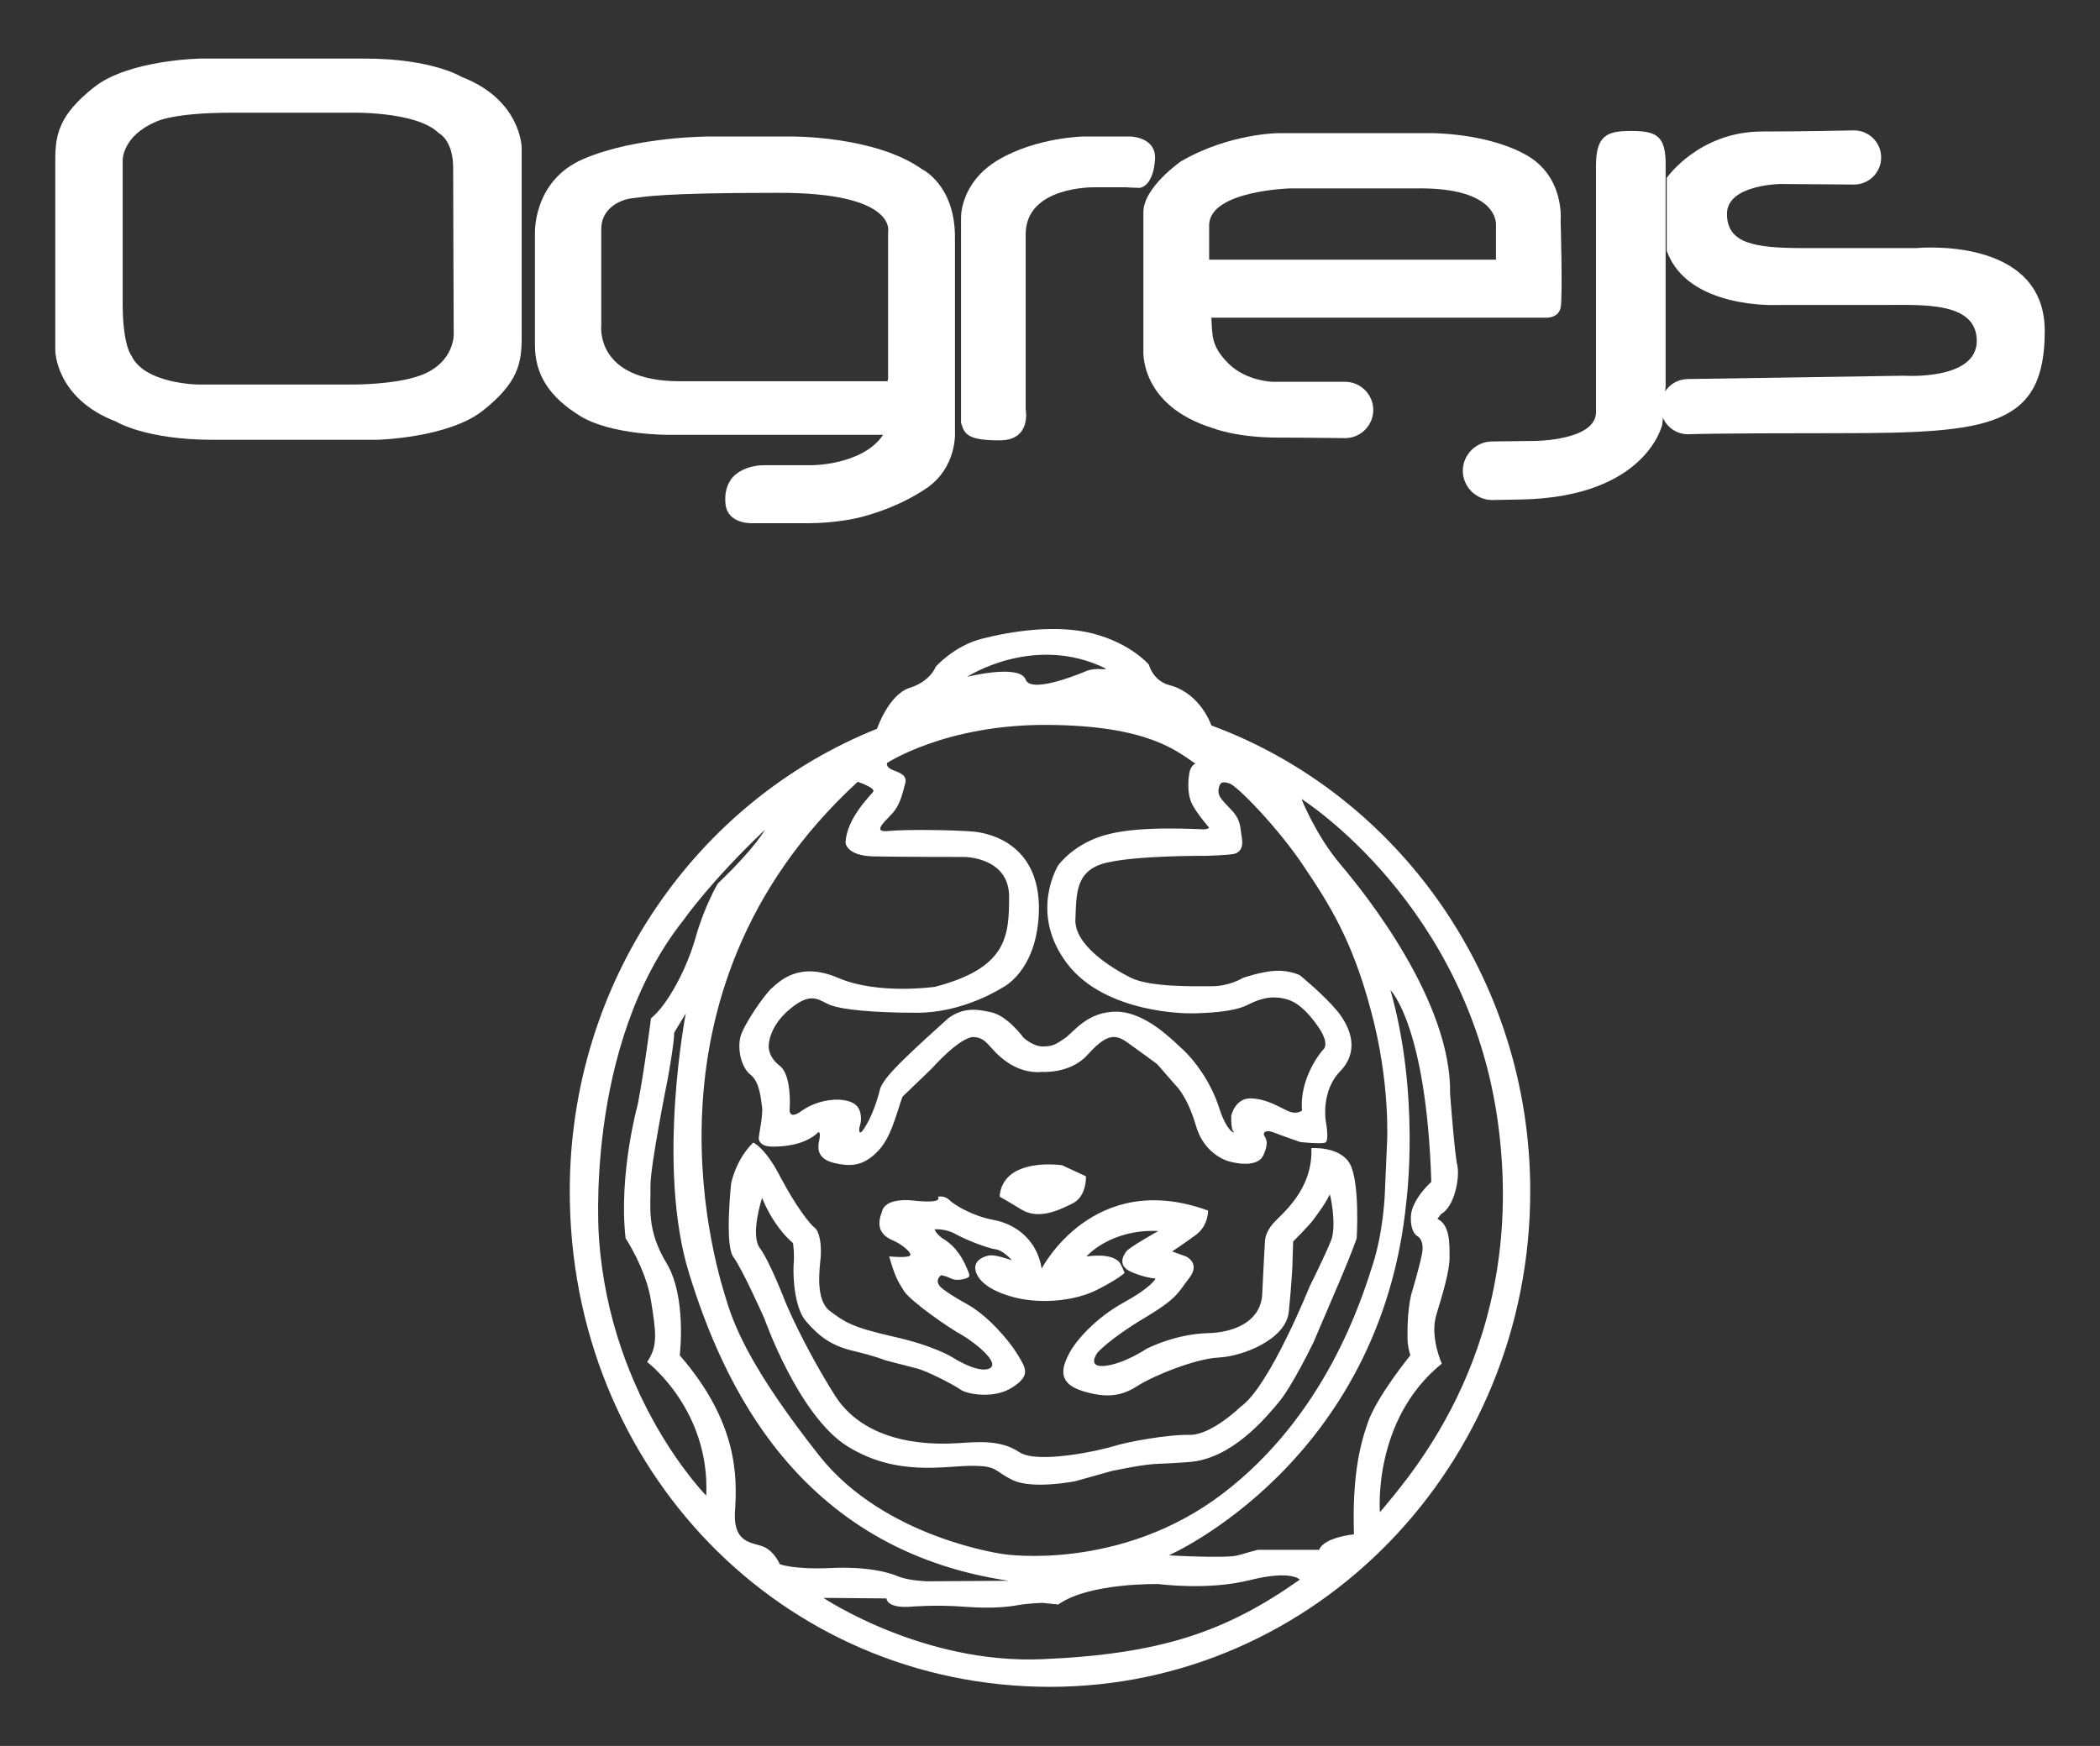
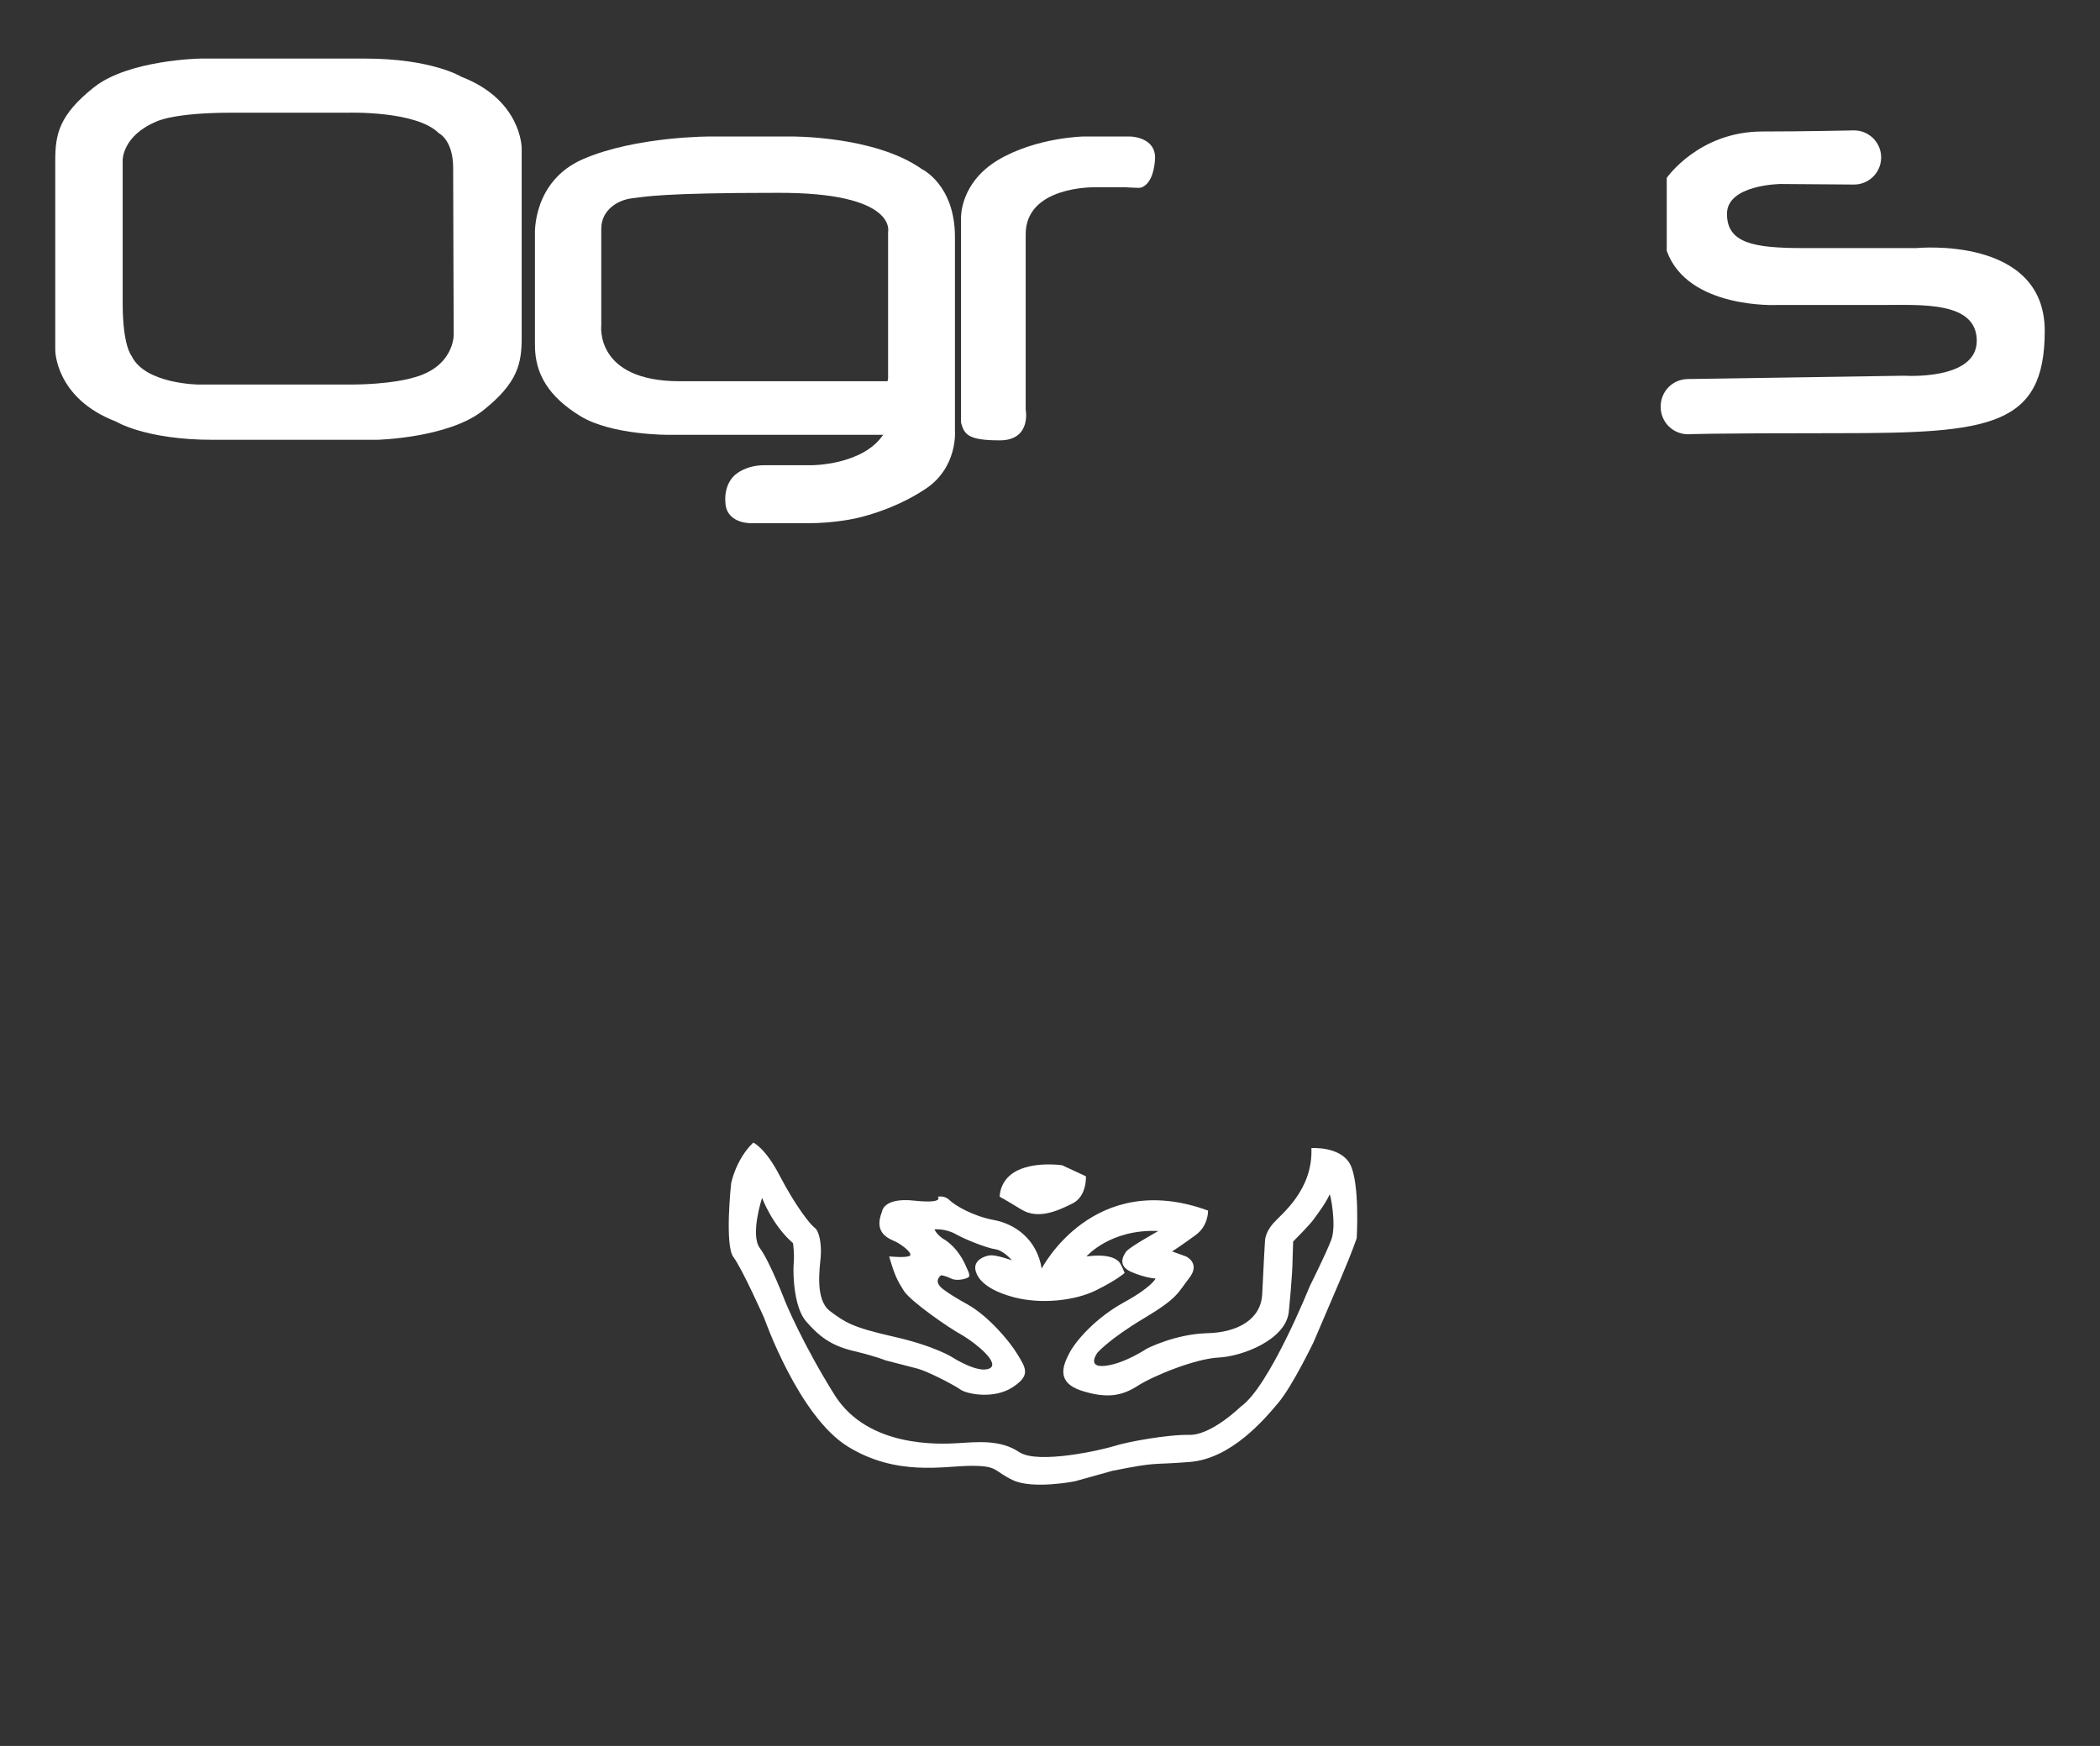
<svg xmlns="http://www.w3.org/2000/svg" id="Layer_1" x="0px" y="0px" viewBox="0 0 380 316" style="enable-background:new 0 0 380 316;" xml:space="preserve">
  <rect x="0" y="0" width="380" height="316" fill="#333333" stroke="none" />
  <style type="text/css">
	.st0{fill:#FFFFFF;}
</style>
  <g>
    <g>
      <path class="st0" d="M180.9,216.6c0,0-0.1-3.2,3.3-4.8s8-0.9,8-0.9l4.3,2c0,0,0.2,3.6-2.4,4.9c-2.6,1.3-6.2,3-9.3,1.1    S180.9,216.6,180.9,216.6z" />
-       <path class="st0" d="M219.2,131.3c0,0-1.9-5.8-7.6-7.3c-3-0.8-3.7-3.7-3.7-3.7s-3.2-3.8-10-5.6s-15.1-0.4-20.2,0.9    s-8.4,5.1-8.4,5.1s-0.9,2.6-4.7,3.8s-5.9,7.4-5.9,7.4c-32.5,13-55.6,45.5-55.6,83.7c0,50.3,38.4,89.7,86.9,89.7    c48,0,86.9-40.1,86.9-89.7C276.9,176.8,252.8,143.7,219.2,131.3z M200.1,121c0,0,0,0.2-0.9,0.1c-1.5-0.1-2.5,0.3-2.5,0.3    s-10.1,4.4-11.1,1.6c-1.1-2.9-10.6-0.5-10.6-0.5S187.1,114.6,200.1,121z M161.2,139.2c-0.9-0.5-0.7-1.1-0.7-1.1s10.6-7,29-6.9    c18.3,0.1,23.5,4.8,26.8,7c0,0-0.9,0.4-1.1,1.8c-0.2,1.3-0.4,3.7,0.5,5.5s3.1,4.3,3.1,4.3s-0.2,0.3-1.1,0.3s-11.1-0.7-17.2,0.9    c-6.1,1.5-9,5.6-9,5.6s-5.4,8.6,1.6,17.8c7,9.2,22.2,9,22.2,9s7.3,0.1,10.4-1.5s4.9-1.5,6.5-1.2s3.5,1.2,6.1,4.8    c2.6,3.6,1.1,4.5,1.1,4.5s-4.3,4.8-3.8,11c0,0-0.9,0.8-2.5,0.1s-3.8-2.2-6.7-2.3c-2.9-0.1-3.6,3.1-3.6,3.1s-0.1,2.5,0.4,2.9    c0.5,0.4-1.1,0.4-2.6-4.3s-4.4-8.5-6.4-10.4c-2-1.8-6.7-6.8-12-7c-5.4-0.1-7.9,3.7-9.5,4.8s-2.2,1.5-4,1.5s-3.5-1.6-3.5-1.6    s-2.9-4-5.9-4.6c-3-0.7-5.1-0.7-7.6,1c0,0-7.3,6.5-9.8,9.2c-2.6,2.7-2.7,3.9-2.7,3.9s-0.9,3.8-2.5,6.4c-1.5,2.6-1.2,0.4-1.2,0.4    s0.5-1.2,0.2-2.6s-1.2-2.1-3.1-2.4s-5.1,0.2-7.6,2c-2.5,1.8-2.1-0.6-2.1-0.6s0.4-5.9-1.8-7.6s-2-3.6-2-3.6s-0.1-3.5,4-6.8    c4-3.3,5.3-1.2,7.4-0.5s7.1,1.3,15.5,1.3s15.3-4.5,15.3-4.5s6.5-2.9,6.7-14.2c0.1-11.4-8.3-13.8-12-14.1s-12.2-0.4-15.2-0.1    s-0.9-1.5,0.6-3.1s1.9-3.7,2.4-5.5S162.1,139.7,161.2,139.2z M155.2,141.5c0,0,3.3,1.1,2.8,1.8s-4.8,4.8-5,9.2    c0,0,0.1,2.4,5.1,2.5s16.4,0.1,16.4,0.1s8.1,0,8.1,7.2c0,7.2-0.4,12.9-13.4,16.3c0,0-10.3,1.5-17.5-1.6s-10.7,0.7-12,1.8    s-5.1,6.6-5.7,8.8s0.1,5.6,1.8,6.9s1.9,4.5,2.1,5.9c0.2,1.4-0.6,5-0.6,5.6s0.5,1.4,2,1.5s6.2,0,8.8-2.6c0,0,0.5-0.1,0.1,1.7    s0.2,3.3,2.8,3.9s5,0.7,7.6-1.9c2.6-2.5,3.4-6.4,4.7-10.1l5.3-5.1c0,0,5.2-5.9,7.7-5.7c2.5,0.2,2.6,2.2,5.9,4.5s6.3,1.8,6.3,1.8    s5.1,0.4,8.2-3c3.2-3.5,4.8-4.1,7.2-2.4c2.4,1.7,5.5,4,5.5,4l3.4,3.9c0,0,2,1.8,3.6,7.2c1.5,5.4,6,6.5,6,6.5s5,1.5,6.2-1.1    s0.3-3.2,0.1-3.7c-0.1-0.5,0.4-1,1.9-0.4c1.5,0.6,4.7,1.7,4.7,1.7s3.7,0.4,4.5,0.1s0.1-3.9,0.1-3.9s-0.9-5.4,2.6-9s2-7.8-0.5-10.9    c-2.6-3.1-6.8-6.5-6.8-6.5s-1.8-0.9-4.3-0.8c-2.6,0.1-6,1.3-6,1.3s-2.4,1.5-5.6,1.5s-11,0.2-14.6-1.5c-3.6-1.8-10.4-6-10.1-10.7    c0.2-4.7,0-8.9,5.8-10.2s17.7-1.2,17.7-1.2s4.3-0.1,5.4-0.4c1.1-0.4,1.5-1.4,1.2-3s-0.1-2.9-1.6-4.6s-2.8-2.6-2.6-4s0.7-1.5,2-1.1    s8.6,7.8,13.3,14.8s8.9,13.5,12.3,26.4c3.5,12.9,2.9,23.6,2.9,23.6l-0.4,9.2c0,0-0.2,6.9-2.2,13.1c-2,6.3-8.5,27.2-27.1,41.4    s-39.6,11-39.6,11s-21.6-2.8-33.5-17.9c-11.9-15.1-15.1-22.8-16.6-27.6S113.1,180.2,155.2,141.5z M127.8,270.7    c0,0-17.3-17.5-19.4-46.4c0,0-2.9-34.9,15.3-57.8c0,0,4.8-6.9,14.7-16.3c0,0-1.6,3.1-8.5,9.7c0,0-2.4,4-4,9.7    c-1.6,5.7-5.1,12.3-8.1,14.7c0,0-1.2,9.4-2.4,15.6c0,0-3.5,12.6-2.2,24.2c0,0,3.7,5.6,4.6,11.3s1.3,8.2-0.7,11.1    C117.1,246.5,128.5,255.1,127.8,270.7z M141.1,283.1c0,0-0.9-2.2-2.8-3.1s-5.7-0.4-5.3-6.5s0.6-16-10-28.2c0,0,1.3-10.6-2.4-16.7    s-2.8-10.3-2.9-13.8s3.1-19.4,3.1-19.4s1.2-6.5,1.2-8.5l2.1-3.5c0,0-5.4,27.7,0.6,47.1s19.4,49.9,57.8,55.6l-14.7,0.1    c0,0-3.4-0.1-5.3-0.9s-5.7-1.8-12.3-1.5S141.1,283.1,141.1,283.1z M188.5,300.3c-21.6,0.9-39.5-11.1-39.5-11.1l11.4,0.1    c0.3,1.9,4.3,1.5,4.3,1.5s4.6-0.4,9.8,0s8.1,0,9.8-0.3s4.3-0.4,4.3-0.4l2.9,0.3c5.6-4,18.2-3.7,18.2-3.7s8.8,1.2,16.4-0.7    s9.1-0.1,9.1-0.1C221.9,295.3,210.1,299.4,188.5,300.3z M245,277.7c0,0-5.4,0.5-6.3,2.8h-11.1c0,0-1.5,0.4-3.6,1s-12.5,0-12.5,0    s38.4-16.8,43-64.2c0,0,2.5-19.2-2.9-38.1c0,0,6.5,6.3,7.4,34.7c0,0-3.6,3.2-3.7,6.3s1.3,3.6,1.3,3.6s1.2,0.7,0.7,3.2    c-0.5,2.5-1.7,6.5-1.7,6.5s-1,2.6-0.9,8.5c0,0-0.1,1.3,0.5,3.3c0,0-6.1,7.5-7.7,12.2C245.9,262.1,244.7,267.6,245,277.7z     M249.7,273.7c0,0-1.4-16.7,11.2-26.9c0,0-2.2-4.8-1-8.8s2.4-7.9,2.4-10.4s0.1-5.9-2.2-7l0.7-0.9c2.4-1.3,3.4-6.6,2.9-8.8    s-1.3-12.9-1.3-12.9c0.3-16.7-15.3-36.2-19.8-41.5s-7.1-11.9-7.1-11.9s30.3,19,35.6,58.9S255.5,266.7,249.7,273.7z" />
      <path class="st0" d="M244.3,210.7c-1.8-3.3-7-2.9-7-2.9c0.3,7.6-5.4,11.9-6.9,13.6s-1.5,3.2-1.5,3.2s-0.3,5.1-0.5,9.6    c-0.2,4.5-4.3,7-10.1,7.1c-5.8,0.2-10.8,2.8-10.8,2.8s-4,2.7-7.5,3.1s-1.4-2.4-1.4-2.4s2.2-2.5,8.4-6.2s6.1-4.6,8.2-7.3    s-0.6-3.9-0.6-3.9l-2.5-0.9c0,0,2-1.3,4.3-3s2.2-4.4,2.2-4.4c-20.8-7.6-30.1,10.5-30.1,10.5c-0.9-5.4-4.9-8.1-8.7-8.8    c-3.8-0.7-7.1-2.7-8-3.6s-2.1-0.6-2.1-0.6s1.3,1.3-4.3,0.7s-5.8,2-5.8,2c-1.7,4.2,1.7,5,2.6,5.5c1,0.5,3.1,2.1,2.4,2.5    c-0.7,0.4-3.7,0.1-3.7,0.1c1,3.5,1.5,4.4,2.7,6.3c1.3,1.9,8,6.6,10.6,8c2.5,1.5,6.9,5.1,4.8,6s-6.6-2-6.6-2s-3.2-2.1-10.8-3.8    c-7.5-1.7-8.7-2.6-11.4-4.6c-2.7-2-1.9-7.5-1.7-9.7s-0.2-4.8-1.1-5.4c-0.9-0.7-3.4-3.9-6.2-9.2c-2.7-5.3-4.9-6.2-4.9-6.2    c-3.2,3.1-4,7.4-4,7.4s-1.2,11.1,0.4,13.3c1.6,2.1,5.6,11.1,5.6,11.1s6.2,17.7,15.1,23.2c8.9,5.5,17.5,3.5,22.4,3.5    c4.9,0,3.9,0.9,7.5,2.6s11.2,0.2,11.2,0.2l6.8-1.9c8.6-1.7,6.5-1,14-1.6s13.5-7.7,16-10.7c2.5-2.9,6.4-11,6.4-11s3-7,5-11.7    c2-4.7,2.8-7.1,2.8-7.1S246.1,214.1,244.3,210.7z M240.9,224.4c-1,2.6-3.9,8.4-3.9,8.4s-7.3,18.2-12.5,21.8c0,0-5.2,5.1-9.2,5.1    c-4-0.1-11.5,1.3-13.6,2c-2.2,0.7-13.9,3.4-17.3,1.1c-3.4-2.3-7.7-1.8-11.1-1.6s-16.2,0.8-22.2-8.6c-5.9-9.4-9-17-9-17    s-2.8-7.3-4.6-9.7c-1.8-2.4,0.4-9.1,0.4-9.1s1.8,4.9,5.6,8.2c0,0,0.3,2,0.1,4c-0.1,2,0.1,7.7,2.3,10.2s4.3,4.3,8.5,5.3    s5.8,1.7,5.8,1.7s3.9,1,5.8,1.5c1.9,0.5,6.7,3,7.8,3.8s6,1.8,9.4-0.4s2.4-3.5,0.9-6s-5.4-7-9-9s-4.6-2.9-4.6-2.9s-1.7-1.2-0.2-2.4    c0,0,0.8,0.1,1.8,0.6c1,0.5,2.6,0.1,3.1-0.2s-0.1-1.3-0.4-2s-1.5-3.5-4.3-5.1c0,0-1.1-0.8-1.4-1.6c0,0,2-0.2,3.9,0.9    c2,1.1,5.7,2.5,7.1,2.7c1.5,0.2,3,2,3,2s-2.8-1-3.9-0.9c-1.1,0.1-3,0.9-2.7,2.6s2.1,3.7,7,5c5,1.3,11.1,0.6,14.9-1.3    c3.8-1.9,5.1-3.1,5.1-3.1s-0.7-1.9-1.2-2.2c-0.5-0.4-1.7-1.3-5.7-0.8c0,0,4.3-5,13-4.6c0,0-5.2,2.9-5.8,3.7    c-0.6,0.8-1.6,2.6,0.9,3.7s4.4,1.2,4.4,1.2s-0.6,1.5-5.7,4.3c-5.1,2.8-8.7,6.9-9.9,9.2s-2.4,5.3,2.2,6.8c4.7,1.5,7.4,0.9,10.2-0.9    s10.4-4.9,14.6-5.1c4.3-0.2,12.1-3.2,12.7-8.2c0,0,0.7-6.8,0.7-9.8c0.1-3,0.1-3,0.1-3s3-3,3.7-4s2-2.6,2.9-4.5    C240.7,215.9,241.9,221.7,240.9,224.4z" />
    </g>
    <g>
      <path class="st0" d="M346.8,44.9c0,0-11.5,0-20.5,0s-13.8-0.9-13.8-6.2s9.7-5.4,9.7-5.4s12.9,0.1,13.3,0.1c2.7,0,4.9-2.2,4.9-4.9    c0-2.7-2.2-4.9-4.9-4.9c-0.4,0-8.9,0.2-16.6,0.2c-11.5,0-17.3,8.4-17.3,8.4v13.2c3.8,10.6,20,9.8,20,9.8s11.7,0,18.9,0    s17.2-0.7,17.2,6.5S344.6,68,344.6,68l-39.1,0.6c-2.8,0-5,2.2-5,5s2.2,5,5,5c0,0,2.2-0.2,27.5-0.2c27,0,37-1.2,37-18.5    S346.8,44.9,346.8,44.9z" />
-       <path class="st0" d="M295.1,23.7c-4.3,0-6.3,0.8-6.3,6.3c0,0.3,0,1,0,1s0,39,0,43.6c0,5.1-10.9,5.2-10.9,5.2s-7.7,0.1-7.9,0.1    c-2.9,0-5.3,2.4-5.3,5.3c0,2.9,2.4,5.3,5.3,5.3c0.2,0,5.4-0.1,5.4-0.1c22.6-0.5,25.4-13.6,25.4-13.6l0.6-6.9v-21v-18    c0,0,0-0.5,0-0.8C301.5,24.5,299.7,23.7,295.1,23.7z" />
      <path class="st0" d="M203.8,33.9h-5.9c0,0-12.3-0.2-12.3,8.5s0,31.7,0,31.7s1.1,5.6-4.7,5.6s-6.4-1.1-7-3.2v-37    c0,0-0.3-6.4,6.8-10.6c7-4.1,15.5-4.2,15.5-4.2h8.2c0,0,4.9,0,4.6,4.2c-0.3,4.2-2.1,5.1-2.9,5.1S203.8,33.9,203.8,33.9z" />
      <path class="st0" d="M83.5,13.9c0,0-5.3-3.3-17.5-3.3s-29.7,0-29.7,0S23.3,10.8,17,15.8c-6.3,5-7,8.5-7,13.2s0,11.5,0,11.5v0.9v22    c0,0,0,8.7,11,12.9c0,0,5.3,3.3,17.5,3.3s29.7,0,29.7,0s12.9-0.3,19.2-5.3c6.3-5,7-8.5,7-13.2s0-20.9,0-20.9v-0.9V26.8    C94.4,26.8,94.4,18.1,83.5,13.9z M82.1,60.6c0,0,0.1,5.9-7.5,7.8c0,0-3.8,1.2-11.4,1.2s-27.3,0-27.3,0s-9.7-0.1-12.1-5.2    c0,0-1.6-1.8-1.6-9.5c0-7.7,0-25.9,0-25.9s-0.1-4.4,6.1-7c0,0,3-1.6,13.5-1.6H63c0,0,12.3-0.4,16.4,3.7c0,0,2.6,1.2,2.6,6.3    S82.1,60.6,82.1,60.6z" />
      <path class="st0" d="M172.8,77.9V42.9c0-9.5-6-12.3-6-12.3c-8.6-6.1-23.9-5.9-23.9-5.9h-14.1c0,0-13.6-0.1-23.3,4.1    c-9.2,4-8.7,13.6-8.7,13.6s0,14.9,0,20.1s2.5,9.3,8.2,12.8c5.7,3.5,16.1,3.4,16.1,3.4h38.7c-3.7,5.5-12.9,5.5-12.9,5.5    s-5.3,0-8.6,0s-5.1,1.6-5.1,1.6s-2.4,1.6-1.9,5.6c0.5,3.5,4.8,3.3,4.8,3.3s5,0,10,0s8.8-0.9,8.8-0.9s6.5-1.3,12.4-5.2    C173.4,84.7,172.8,77.9,172.8,77.9z M160.7,42v26.5l-0.1,0.5c0,0-21.1,0-37.6,0c-15.4,0-14.2-10.1-14.2-10.1s0-14.1,0-17.5    s3-5.2,5.5-5.5c2.5-0.3,5.4-1,26.3-1C162.5,34.8,160.7,42,160.7,42z" />
-       <path class="st0" d="M282.4,39.9c0,0,0.8-8.1-6.5-12c-7.2-3.9-17-3.8-17-3.8h-27.5c0,0-8.9,0-17.7,5.1c0,0-6.8,4.7-6.8,9.2    s0,25.1,0,25.1s-0.7,9.9,12.6,14c0,0,4.2,1.7,11.8,1.7c5.4,0,11.7,0.1,12.1,0.1c2.8,0,5.1-2.3,5.1-5.1s-2.3-5.1-5.1-5.1h-13.1    c0,0-4.8-0.1-8-3.3s-2.9-5.1-3.1-8.3H280c0,0,2,0,2.4-1.8S282.4,39.9,282.4,39.9z M270.7,40.8v6.2h-51.9l0-6.4    c0.3-6.1,14.6-6.5,14.6-6.5H256C271.5,33.8,270.7,40.8,270.7,40.8z" />
    </g>
  </g>
</svg>